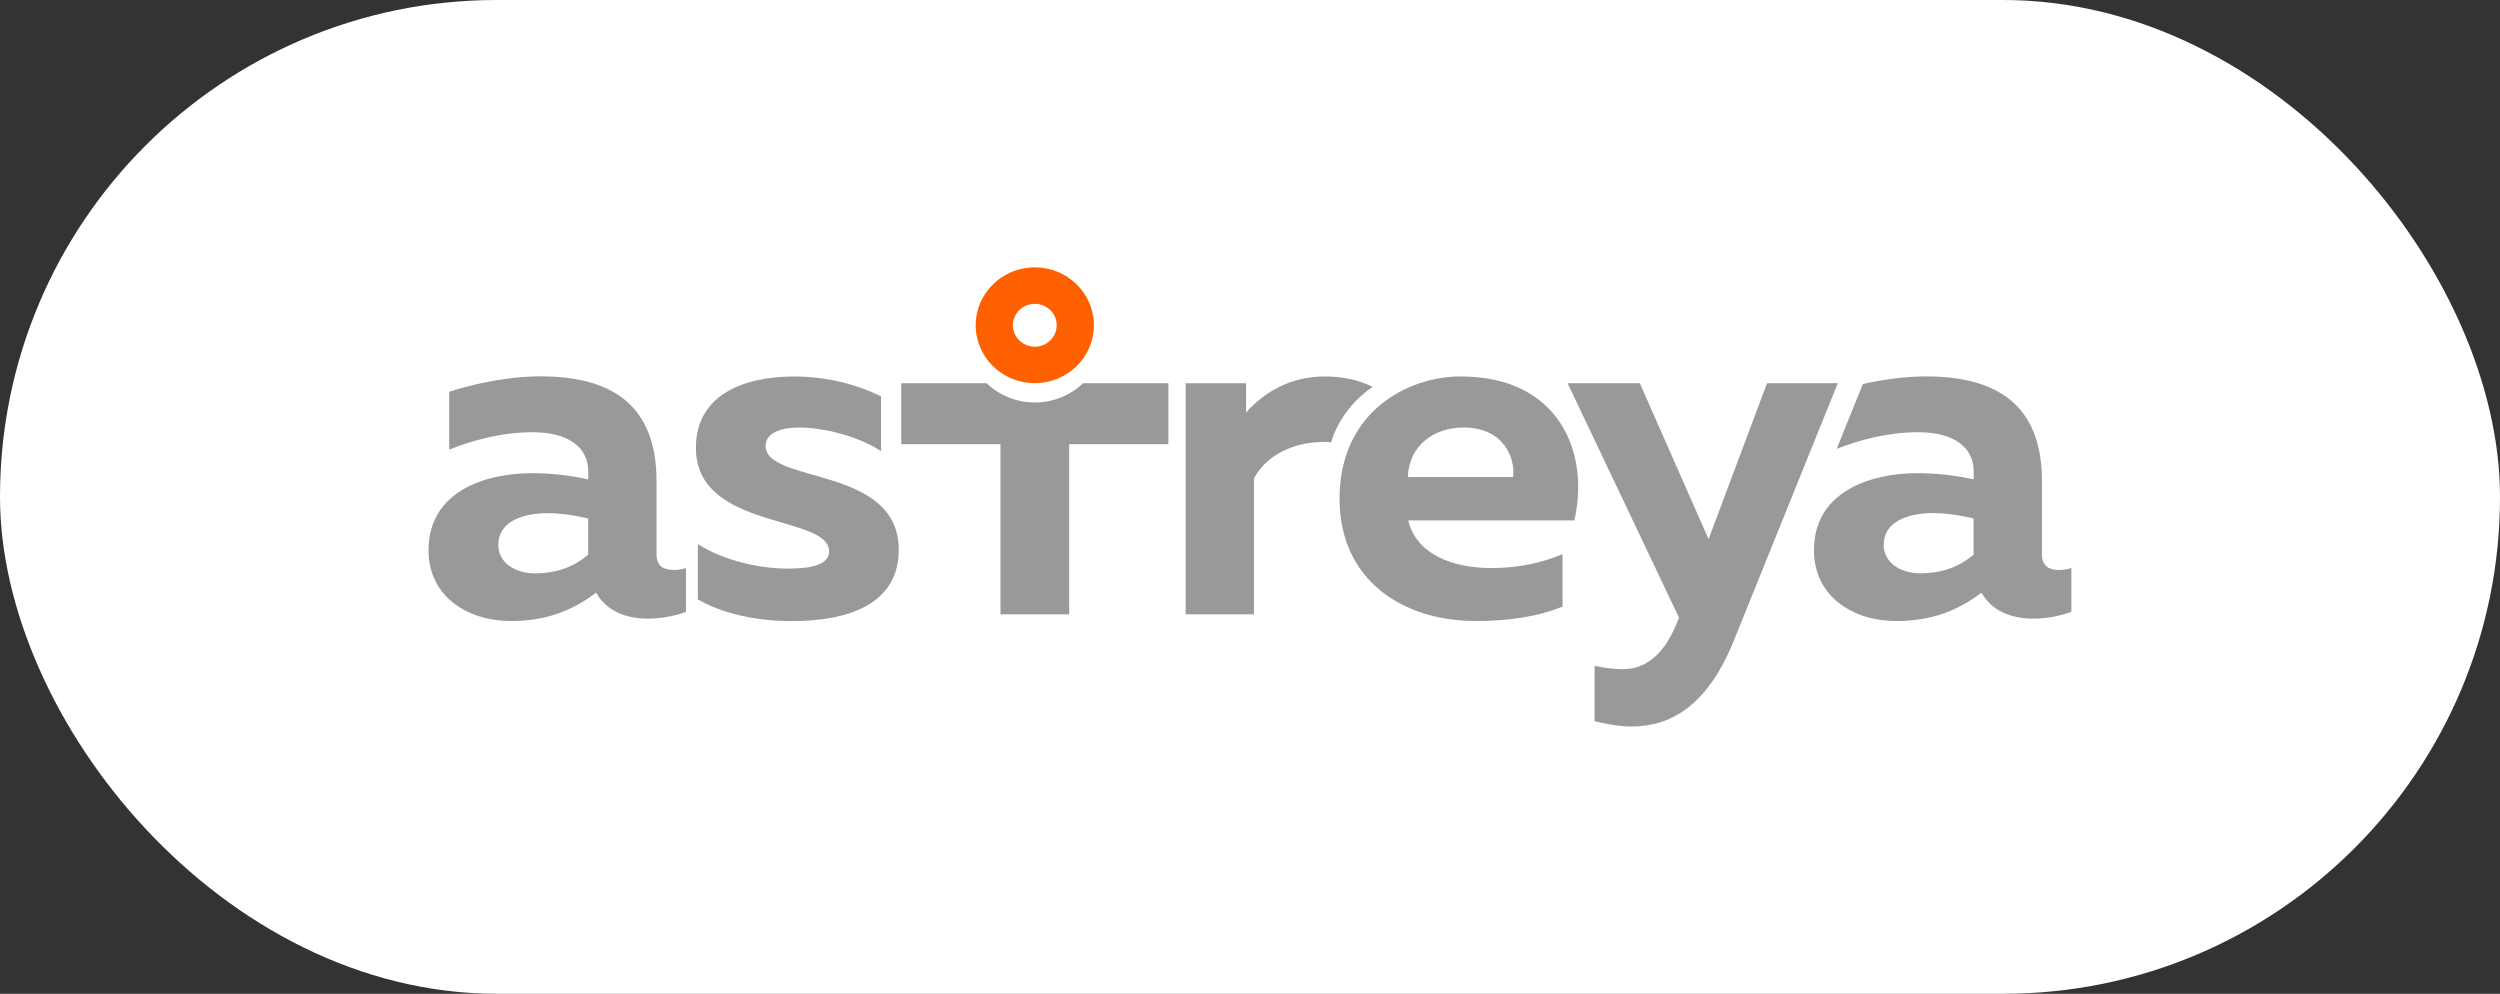
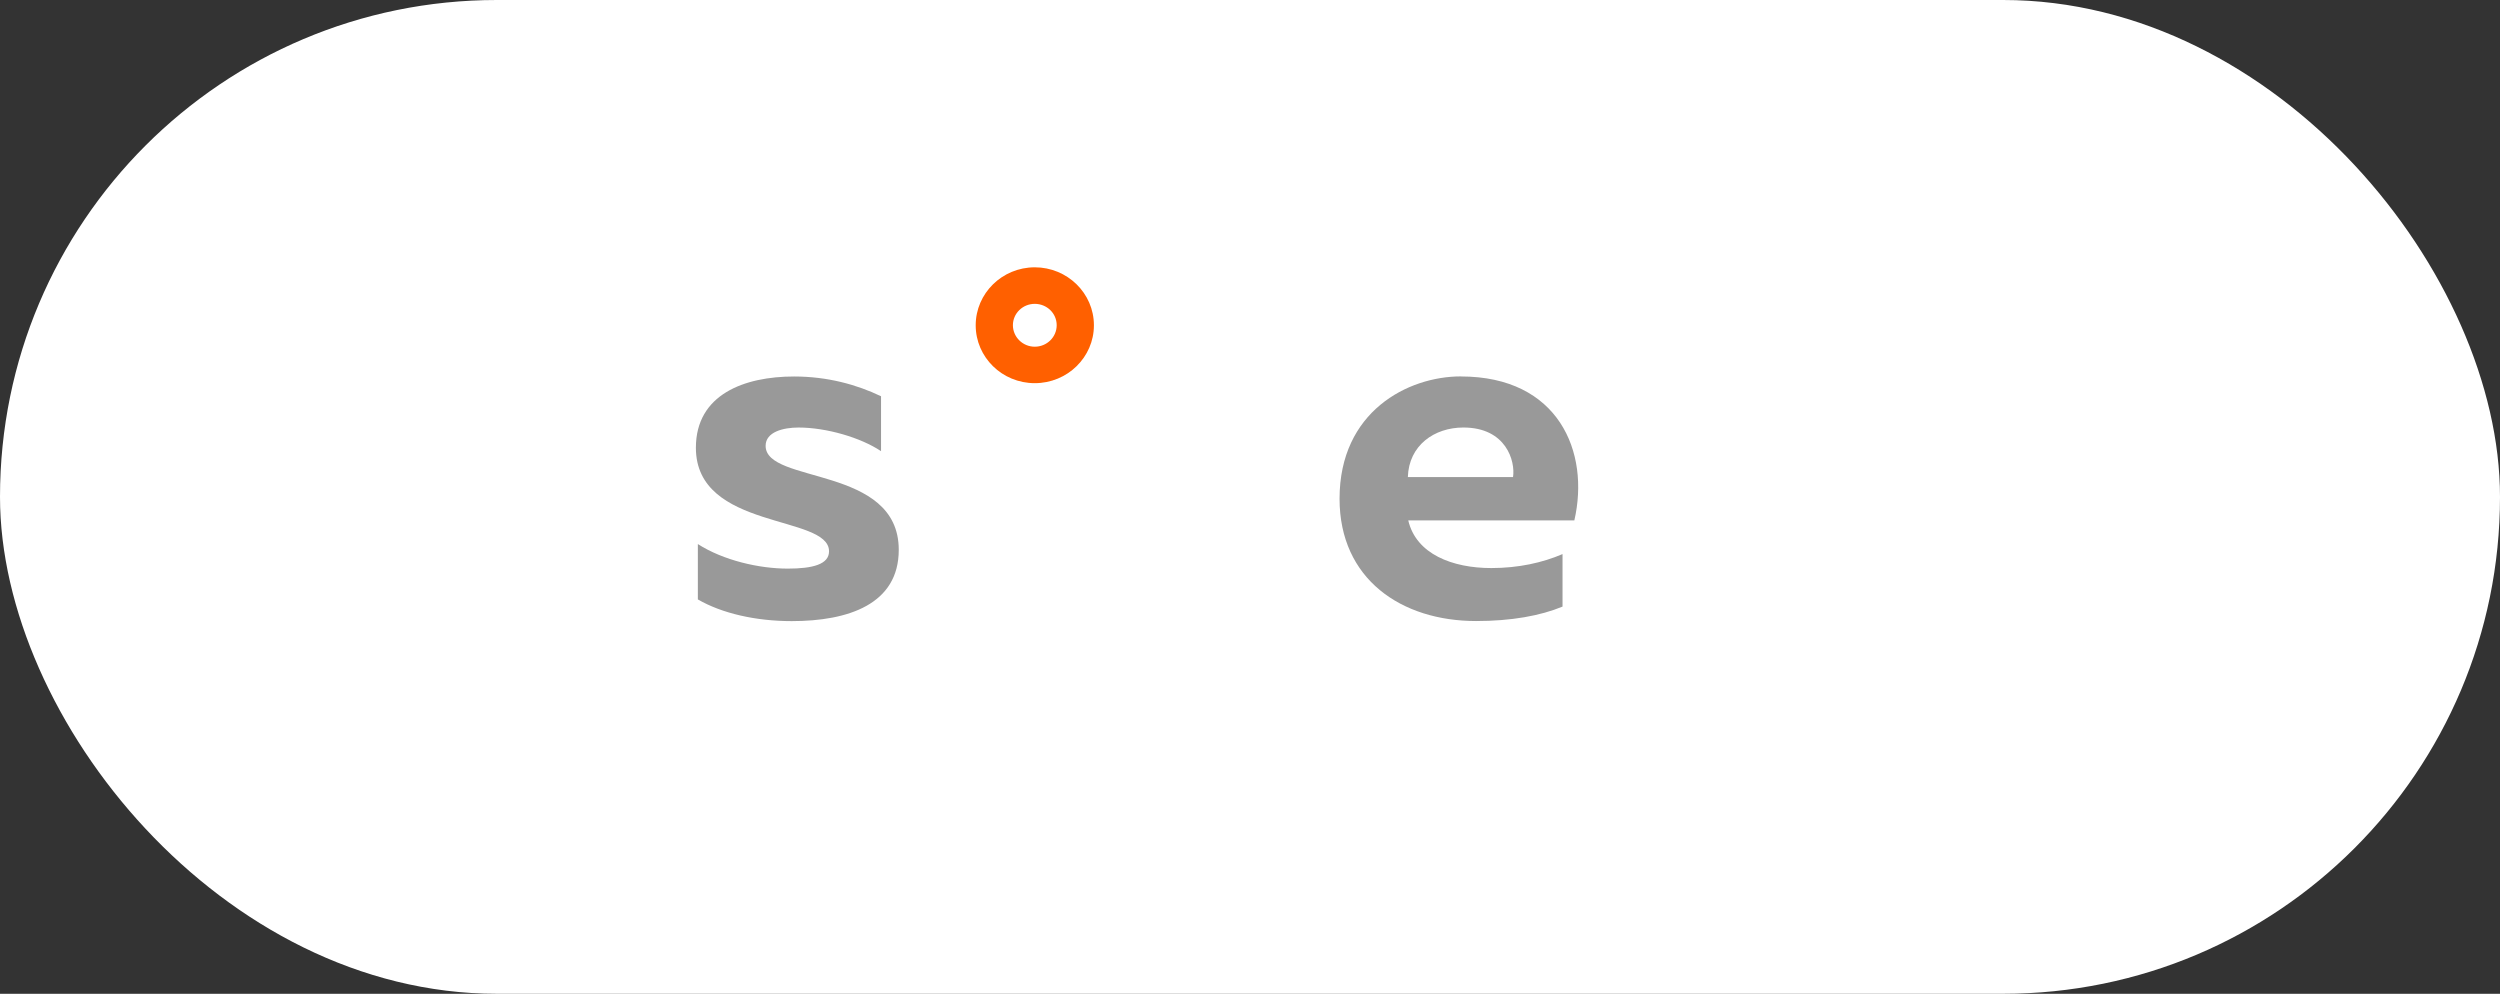
<svg xmlns="http://www.w3.org/2000/svg" width="161" height="64" viewBox="0 0 161 64" fill="none">
  <rect x="0" y="0" width="161" height="64" fill="#333333" stroke="none" />
  <g style="mix-blend-mode:luminosity">
    <rect width="161" height="64" rx="32" fill="white" />
    <g style="mix-blend-mode:luminosity">
-       <path d="M85.31 24.244C83.128 24.244 81.418 25.238 80.246 26.571V24.681H76.355V39.561H80.754V30.818C81.589 29.211 83.574 28.324 85.734 28.478C85.787 28.23 85.939 27.758 86.385 27.017C86.923 26.143 87.619 25.448 88.397 24.913C87.535 24.484 86.508 24.244 85.31 24.244Z" fill="#999999" />
-       <path d="M43.354 36.708C43.608 36.708 43.892 36.678 44.176 36.584V39.408C43.481 39.656 42.594 39.841 41.741 39.841C40.189 39.841 39.021 39.283 38.387 38.165C36.9 39.313 35.16 39.995 32.913 39.995C30.066 39.995 27.596 38.383 27.596 35.435C27.596 31.651 31.233 30.472 34.273 30.472C35.475 30.472 36.804 30.626 37.88 30.875V30.348C37.88 28.861 36.677 27.836 34.307 27.836C32.217 27.836 30.355 28.393 28.929 28.951V25.231C30.162 24.828 32.471 24.236 34.815 24.236C39.371 24.236 42.279 26.066 42.279 30.965V35.709C42.279 36.485 42.786 36.703 43.354 36.703V36.708ZM32.09 35.096C32.09 36.211 33.136 36.926 34.465 36.926C35.698 36.926 36.87 36.584 37.88 35.718V33.391C37.215 33.236 36.205 33.048 35.287 33.048C33.673 33.048 32.09 33.575 32.09 35.096Z" fill="#999999" />
      <path d="M51.138 24.246C53.289 24.246 55.187 24.773 56.739 25.519V29.055C55.44 28.185 53.228 27.533 51.426 27.533C50.447 27.533 49.306 27.812 49.306 28.712C49.306 31.193 57.88 29.95 57.88 35.41C57.88 38.916 54.623 40 50.985 40C48.676 40 46.494 39.503 44.942 38.603V35.038C46.586 36.092 48.895 36.619 50.731 36.619C52.345 36.619 53.39 36.34 53.39 35.505C53.39 33.117 44.815 34.172 44.815 28.836C44.815 25.395 47.946 24.246 51.142 24.246H51.138Z" fill="#999999" />
      <path d="M94.081 24.244C100.378 24.244 102.402 29.113 101.388 33.514H90.692C91.2 35.687 93.539 36.583 96.04 36.583C97.78 36.583 99.333 36.24 100.627 35.683V39.065C99.206 39.652 97.339 39.995 95.061 39.995C90.251 39.995 86.267 37.299 86.267 32.117C86.267 26.503 90.666 24.24 94.081 24.24V24.244ZM94.239 27.532C92.371 27.532 90.727 28.68 90.666 30.724H97.439C97.597 29.7 96.998 27.532 94.243 27.532H94.239Z" fill="#999999" />
-       <path d="M113.797 24.678H118.354L111.616 41.362C109.906 45.519 107.536 46.788 105.065 46.788C104.274 46.788 103.482 46.633 102.691 46.445V42.879C103.294 43.003 103.893 43.098 104.493 43.098C106.075 43.098 107.278 42.043 108.1 39.841L108.131 39.781L100.951 24.678H105.603L110.033 34.723L113.797 24.678Z" fill="#999999" />
-       <path d="M132.578 36.707C132.01 36.707 131.502 36.489 131.502 35.713V30.969C131.502 26.07 128.59 24.24 124.034 24.24C122.582 24.24 121.144 24.467 119.967 24.733L118.284 28.903C119.692 28.363 121.502 27.836 123.527 27.836C125.901 27.836 127.104 28.86 127.104 30.347V30.875C126.028 30.626 124.699 30.472 123.496 30.472C120.457 30.472 116.819 31.65 116.819 35.434C116.819 38.379 119.285 39.995 122.132 39.995C124.379 39.995 126.12 39.313 127.606 38.164C128.24 39.279 129.412 39.84 130.96 39.84C131.813 39.84 132.7 39.656 133.396 39.407V36.583C133.111 36.677 132.827 36.707 132.574 36.707H132.578ZM127.104 35.713C126.089 36.583 124.922 36.922 123.684 36.922C122.355 36.922 121.31 36.21 121.31 35.092C121.31 33.575 122.893 33.043 124.506 33.043C125.424 33.043 126.434 33.227 127.099 33.386V35.713H127.104Z" fill="#999999" />
-       <path d="M69.748 24.678C68.947 25.445 67.85 25.921 66.643 25.921C65.436 25.921 64.339 25.445 63.538 24.678H58.042V28.608H64.43V39.562H68.856V28.608H75.244V24.678H69.748Z" fill="#999999" />
      <path d="M70.448 20.948C70.448 23.005 68.742 24.676 66.639 24.676C64.536 24.676 62.835 23.005 62.835 20.948C62.835 18.891 64.54 17.215 66.639 17.215C68.738 17.215 70.448 18.886 70.448 20.948ZM66.639 19.568C65.861 19.568 65.231 20.185 65.231 20.943C65.231 21.702 65.861 22.328 66.639 22.328C67.417 22.328 68.051 21.711 68.051 20.943C68.051 20.176 67.417 19.568 66.639 19.568Z" fill="#FF6000" />
    </g>
  </g>
</svg>